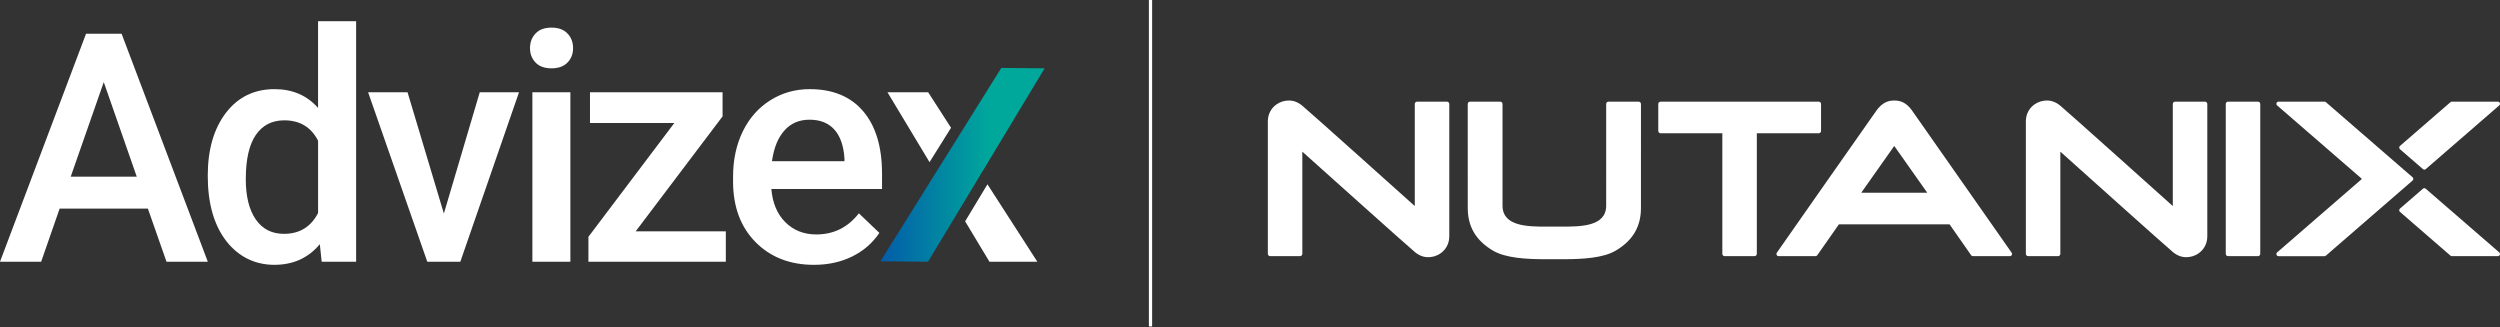
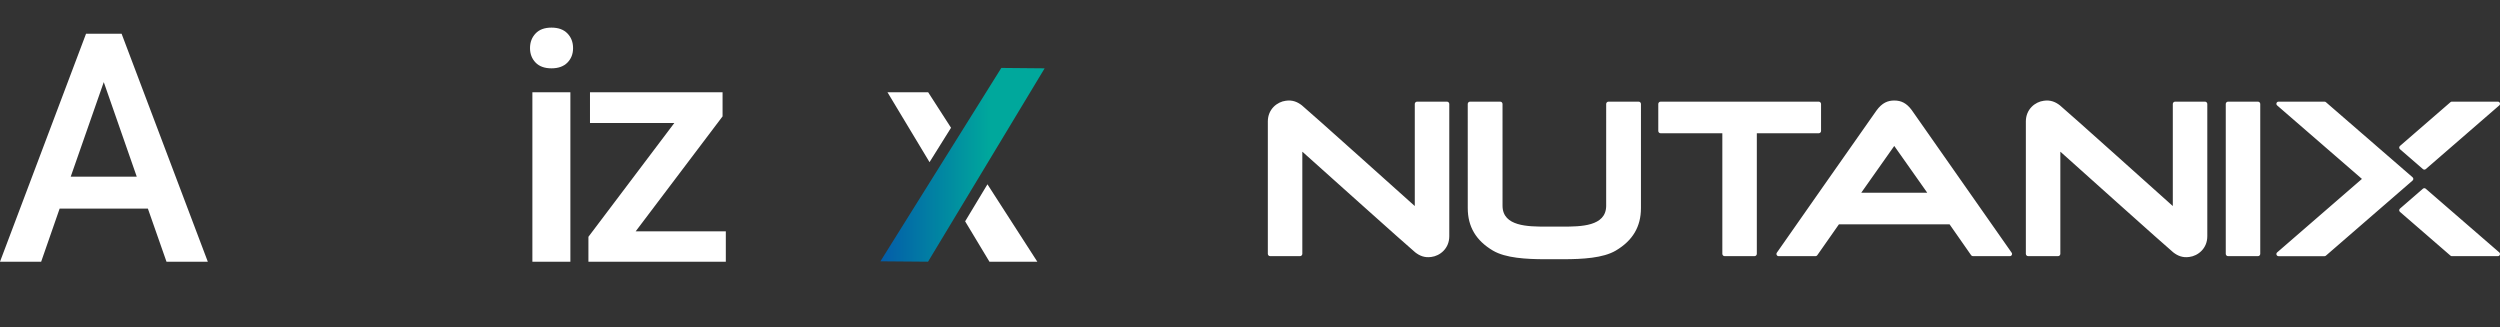
<svg xmlns="http://www.w3.org/2000/svg" width="771" height="101" viewBox="0 0 771 101" fill="none">
  <rect x="0" y="0" width="771" height="101" fill="#333333" stroke="none" />
  <path d="M45.611 64.34H18.391L12.694 80.709H0L26.536 10.403H37.501L64.089 80.714H51.349L45.611 64.345V64.34ZM21.808 54.489H42.176L32.001 25.321L21.808 54.489Z" fill="white" />
-   <path d="M64.071 54.199C64.071 46.148 65.933 39.693 69.669 34.806C73.394 29.936 78.401 27.492 84.672 27.492C90.218 27.492 94.685 29.425 98.091 33.285V6.537H109.827V80.709H99.21L98.63 75.299C95.115 79.548 90.439 81.672 84.579 81.672C78.72 81.672 73.522 79.211 69.739 74.283C65.957 69.355 64.071 62.656 64.071 54.193V54.199ZM75.796 55.215C75.796 60.526 76.817 64.671 78.859 67.648C80.913 70.626 83.808 72.118 87.573 72.118C92.371 72.118 95.875 69.982 98.097 65.698V43.391C95.944 39.206 92.469 37.11 87.671 37.11C83.877 37.11 80.953 38.614 78.888 41.626C76.834 44.633 75.802 49.166 75.802 55.215H75.796Z" fill="white" />
-   <path d="M136.897 65.837L147.954 28.461H160.062L141.967 80.709H131.774L113.528 28.461H125.688L136.885 65.837H136.897Z" fill="white" />
  <path d="M163.456 14.844C163.456 13.027 164.036 11.518 165.179 10.316C166.31 9.114 167.952 8.517 170.075 8.517C172.198 8.517 173.84 9.114 175 10.316C176.161 11.518 176.735 13.027 176.735 14.844C176.735 16.66 176.155 18.112 175 19.302C173.84 20.48 172.198 21.072 170.075 21.072C167.952 21.072 166.31 20.48 165.179 19.302C164.036 18.117 163.456 16.631 163.456 14.844ZM175.905 80.709H164.187V28.461H175.905V80.709Z" fill="white" />
  <path d="M196.043 71.34H223.843V80.709H181.469V73.029L207.97 37.923H181.951V28.456H222.839V35.891L196.048 71.334L196.043 71.34Z" fill="white" />
-   <path d="M251.075 81.678C243.643 81.678 237.615 79.333 232.998 74.654C228.38 69.964 226.076 63.724 226.076 55.94V54.489C226.076 49.277 227.086 44.615 229.082 40.506C231.095 36.408 233.92 33.209 237.563 30.922C241.189 28.641 245.244 27.492 249.723 27.492C256.824 27.492 262.33 29.762 266.199 34.301C270.075 38.84 272.018 45.26 272.018 53.566V58.297H237.888C238.248 62.61 239.681 66.023 242.204 68.536C244.74 71.05 247.913 72.303 251.748 72.303C257.114 72.303 261.494 70.133 264.876 65.785L271.194 71.822C269.112 74.945 266.315 77.371 262.823 79.095C259.336 80.813 255.42 81.672 251.075 81.672V81.678ZM249.665 36.913C246.451 36.913 243.846 38.039 241.874 40.291C239.89 42.549 238.631 45.684 238.08 49.706H260.433V48.836C260.172 44.912 259.121 41.94 257.288 39.925C255.455 37.917 252.92 36.913 249.665 36.913Z" fill="white" />
  <path d="M286.203 80.709L322.166 21.072L308.805 20.95L271.519 80.587L286.203 80.709Z" fill="url(#paint0_linear_3469_599)" />
  <path d="M293.298 39.403L286.249 28.461H273.701L286.667 50.008L293.298 39.403Z" fill="white" />
  <path d="M297.649 68.258L305.144 80.709H319.909L304.529 56.84L297.649 68.258Z" fill="white" />
-   <line x1="354.816" y1="6.10133e-05" x2="354.816" y2="100.673" stroke="white" />
  <path d="M560.898 41.099H541.833C541.815 41.099 541.805 41.113 541.805 41.127V78.282C541.805 78.675 541.484 78.996 541.091 78.996H531.881C531.489 78.996 531.168 78.675 531.168 78.282V41.127C531.168 41.109 531.153 41.099 531.139 41.099H512.128C511.735 41.099 511.414 40.777 511.414 40.384V32.065C511.414 31.672 511.735 31.35 512.128 31.35H560.898C561.291 31.35 561.612 31.672 561.612 32.065V40.384C561.612 40.777 561.294 41.099 560.898 41.099ZM696.349 31.35H687.139C686.747 31.35 686.426 31.672 686.426 32.065V78.285C686.426 78.678 686.747 79 687.139 79H696.349C696.741 79 697.062 78.678 697.062 78.285V32.065C697.062 31.668 696.741 31.35 696.349 31.35ZM770.772 77.842C770.979 78.021 771.054 78.314 770.957 78.571C770.861 78.828 770.615 79 770.34 79H756.156C755.999 79 755.846 78.943 755.724 78.839L740.142 65.335C739.999 65.21 739.913 65.027 739.913 64.838C739.913 64.645 739.996 64.466 740.142 64.341L747.232 58.195C747.478 57.98 747.846 57.98 748.092 58.195L770.772 77.842ZM747.239 52.155C747.364 52.263 747.517 52.316 747.671 52.316C747.824 52.316 747.978 52.263 748.103 52.155L770.775 32.504C770.982 32.326 771.057 32.033 770.961 31.775C770.864 31.518 770.618 31.346 770.343 31.346H756.16C756.003 31.346 755.849 31.404 755.728 31.507L740.145 45.012C740.003 45.137 739.917 45.319 739.917 45.508C739.917 45.702 739.999 45.88 740.145 46.005L747.239 52.155ZM744.27 55.175C744.27 54.982 744.188 54.803 744.042 54.678L717.312 31.511C717.194 31.407 717.041 31.35 716.88 31.35H702.697C702.422 31.35 702.176 31.522 702.079 31.779C701.983 32.036 702.058 32.326 702.265 32.508L728.395 55.154C728.409 55.164 728.409 55.186 728.395 55.2L702.265 77.846C702.058 78.024 701.983 78.317 702.079 78.575C702.176 78.832 702.422 79.004 702.697 79.004H716.88C717.037 79.004 717.191 78.946 717.312 78.843L744.042 55.675C744.188 55.547 744.27 55.364 744.27 55.175ZM401.637 46.838C401.637 46.813 401.665 46.799 401.683 46.813C403.082 48.067 434.914 76.613 436.449 77.821C437.805 78.885 439.371 79.547 441.412 79.246C444.053 78.925 446.957 76.666 446.957 72.864V32.065C446.957 31.672 446.636 31.35 446.244 31.35H437.034C436.641 31.35 436.32 31.672 436.32 32.065V63.48C436.32 63.505 436.292 63.519 436.274 63.505C434.875 62.251 403.043 33.705 401.508 32.497C400.153 31.432 398.586 30.771 396.545 31.071C393.905 31.393 391 33.655 391 37.454V78.282C391 78.675 391.321 78.996 391.714 78.996H400.923C401.316 78.996 401.637 78.675 401.637 78.282V46.838ZM635.41 46.838C635.41 46.813 635.439 46.799 635.457 46.813C636.855 48.067 668.688 76.613 670.222 77.821C671.578 78.885 673.145 79.547 675.186 79.246C677.826 78.925 680.731 76.666 680.731 72.864V32.065C680.731 31.672 680.409 31.35 680.017 31.35H670.807C670.415 31.35 670.094 31.672 670.094 32.065V63.48C670.094 63.505 670.065 63.519 670.047 63.505C668.649 62.251 636.816 33.705 635.282 32.497C633.926 31.432 632.36 30.771 630.318 31.071C627.678 31.393 624.773 33.655 624.773 37.454V78.282C624.773 78.675 625.095 78.996 625.487 78.996H634.697C635.089 78.996 635.41 78.675 635.41 78.282V46.838ZM482.247 79.943C487.985 79.929 494.379 79.604 498.304 77.285C503.528 74.197 506.069 69.909 506.069 64.18L506.072 32.065C506.072 31.672 505.751 31.35 505.359 31.35H496.06C495.667 31.35 495.346 31.672 495.346 32.065L495.343 63.555C495.253 69.823 487.5 69.887 481.905 69.887H476.82C471.225 69.887 463.475 69.827 463.382 63.555L463.378 32.065C463.378 31.672 463.057 31.35 462.665 31.35H453.366C452.973 31.35 452.652 31.672 452.652 32.065L452.656 64.18C452.656 69.909 455.196 74.197 460.42 77.285C464.345 79.604 470.74 79.933 476.477 79.943H482.247ZM620.388 77.924C620.534 78.132 620.552 78.403 620.438 78.632C620.324 78.857 620.092 79 619.839 79H608.467C608.238 79 608.024 78.889 607.892 78.7L601.259 69.201C601.252 69.194 601.244 69.187 601.234 69.187H567.136C567.125 69.187 567.118 69.191 567.111 69.201L560.452 78.71C560.327 78.893 560.12 79 559.903 79H548.531C548.277 79 548.046 78.857 547.931 78.632C547.817 78.407 547.835 78.132 547.981 77.924C547.981 77.924 576.902 36.582 578.686 34.112C580.47 31.643 582.265 31 584.199 31C586.329 31 587.974 31.797 589.558 33.923L620.388 77.924ZM594.333 59.392L584.213 45.044C584.202 45.026 584.178 45.026 584.163 45.044L574.04 59.392C574.026 59.413 574.04 59.438 574.065 59.438H594.308C594.333 59.438 594.347 59.41 594.333 59.392Z" fill="white" />
  <defs>
    <linearGradient id="paint0_linear_3469_599" x1="271.519" y1="50.832" x2="322.166" y2="50.832" gradientUnits="userSpaceOnUse">
      <stop stop-color="#035CA9" />
      <stop offset="0.67" stop-color="#00A89C" />
    </linearGradient>
  </defs>
</svg>